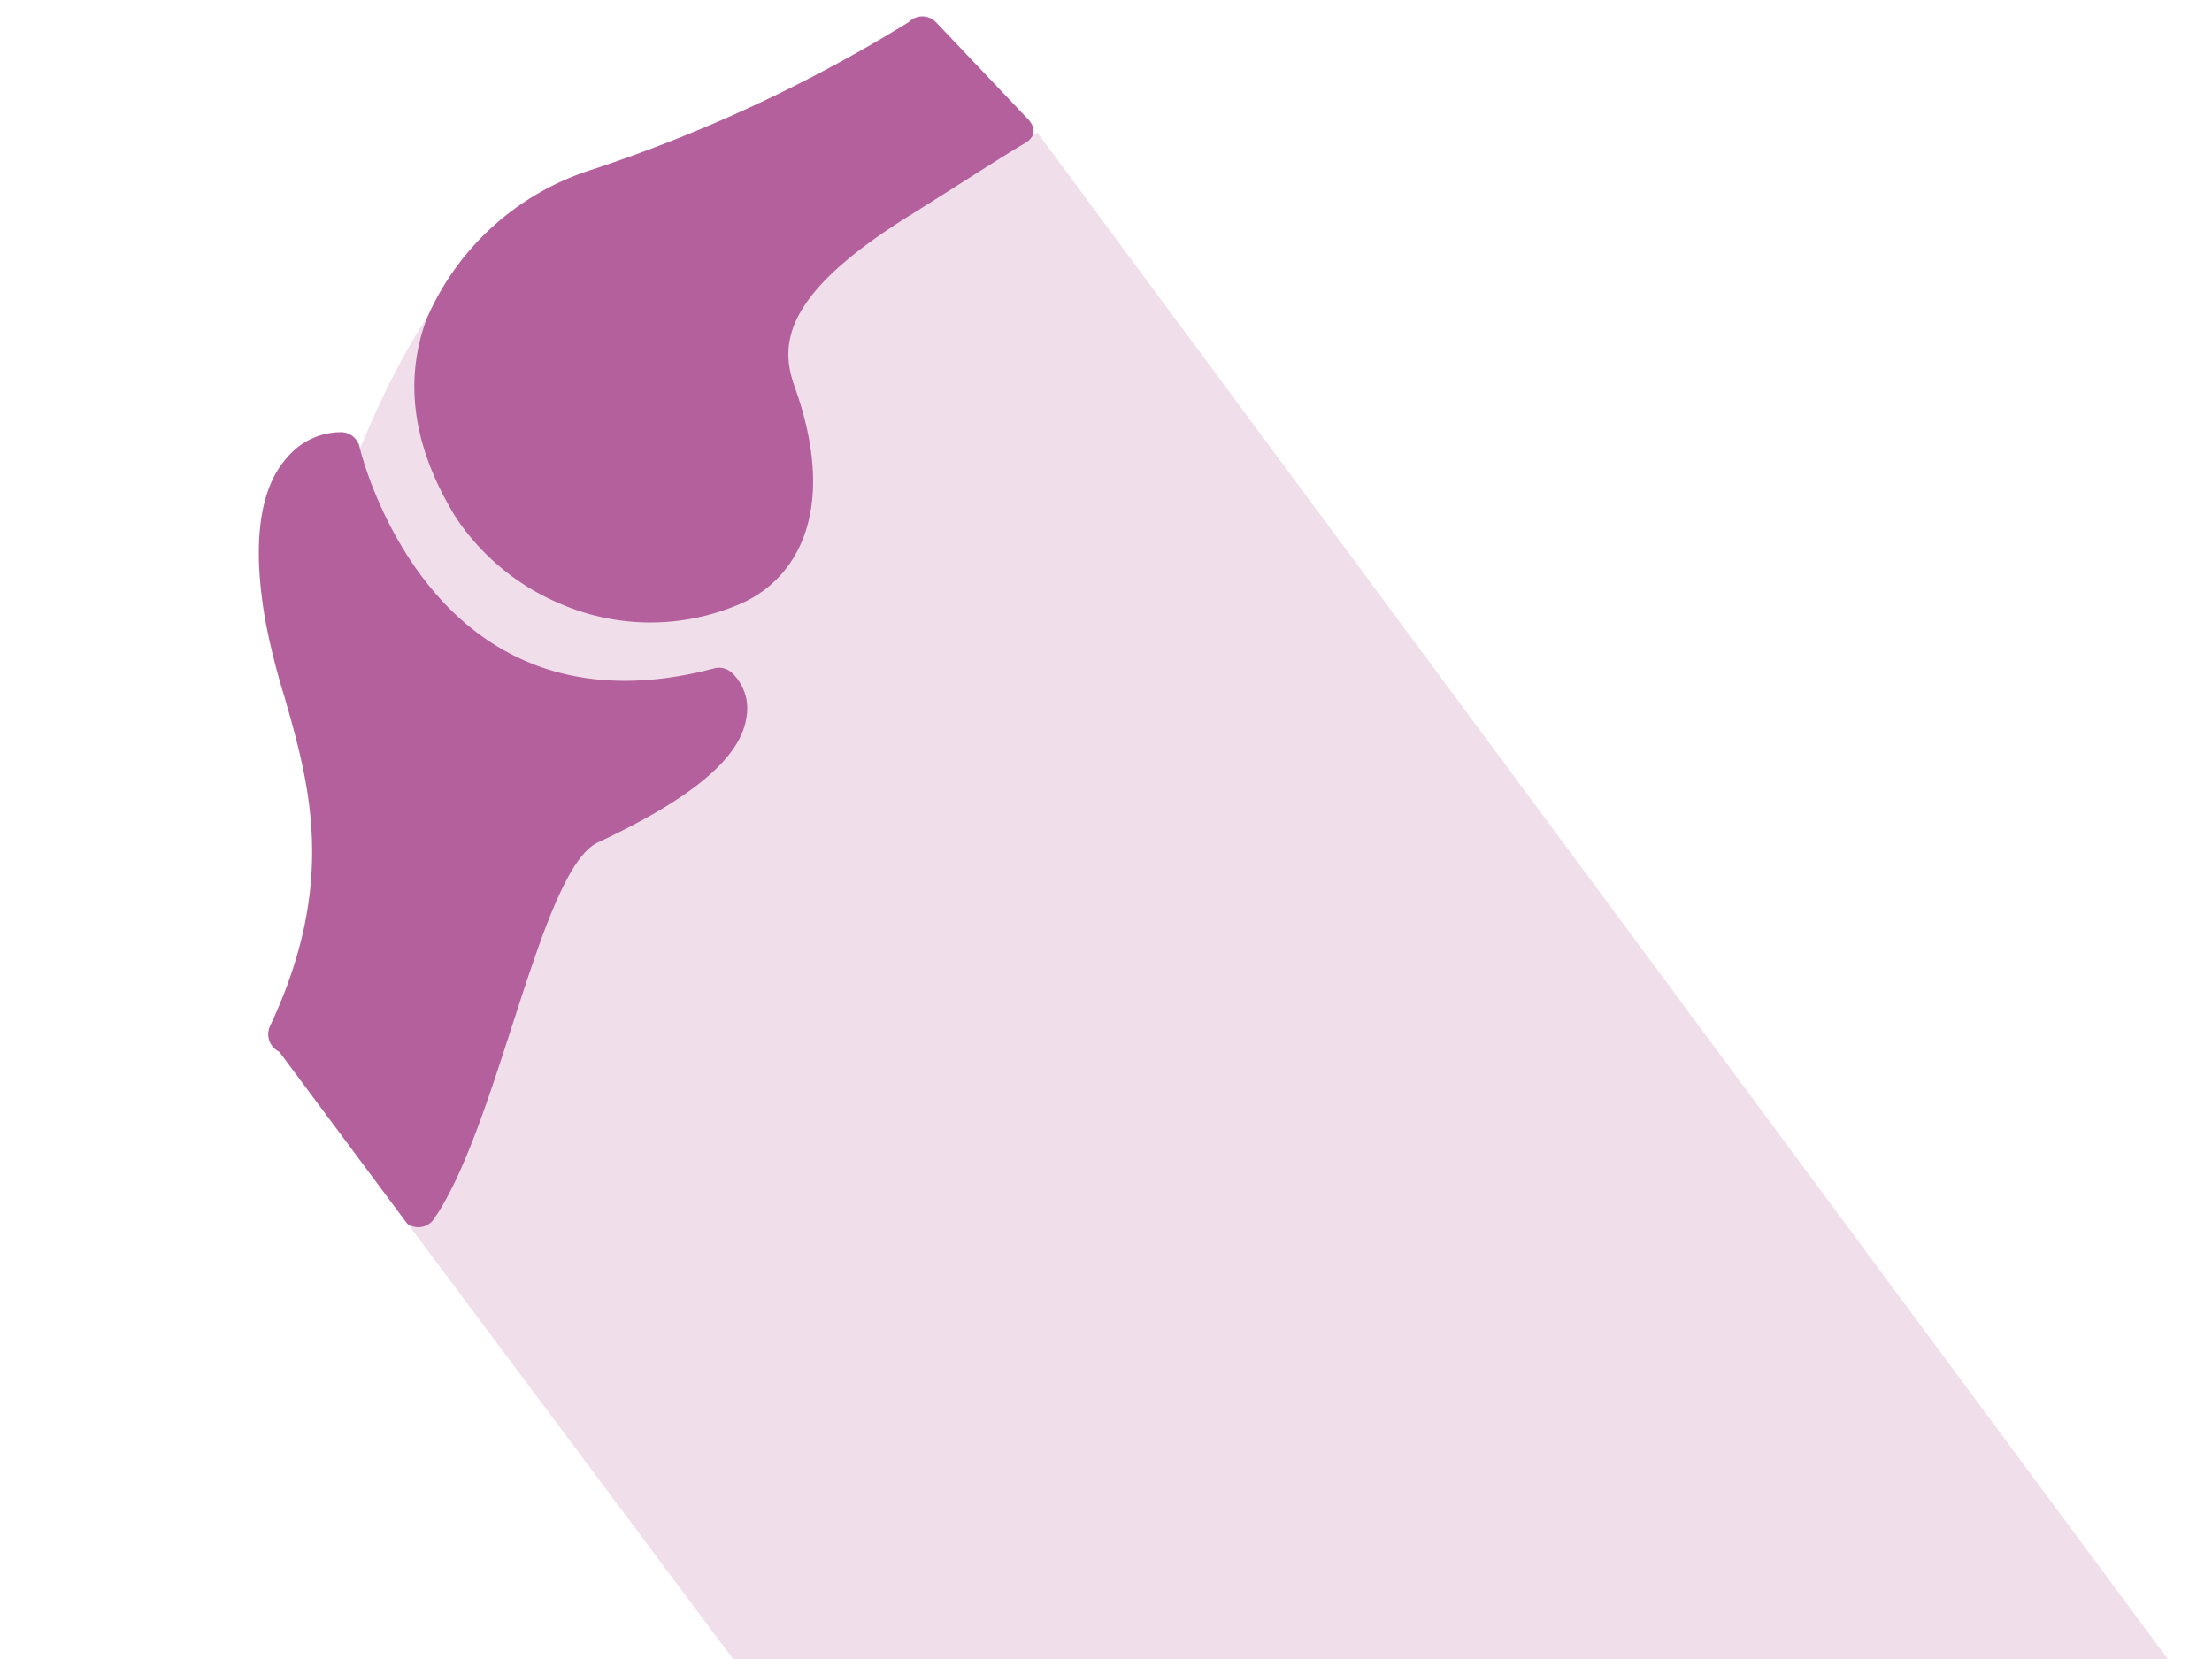
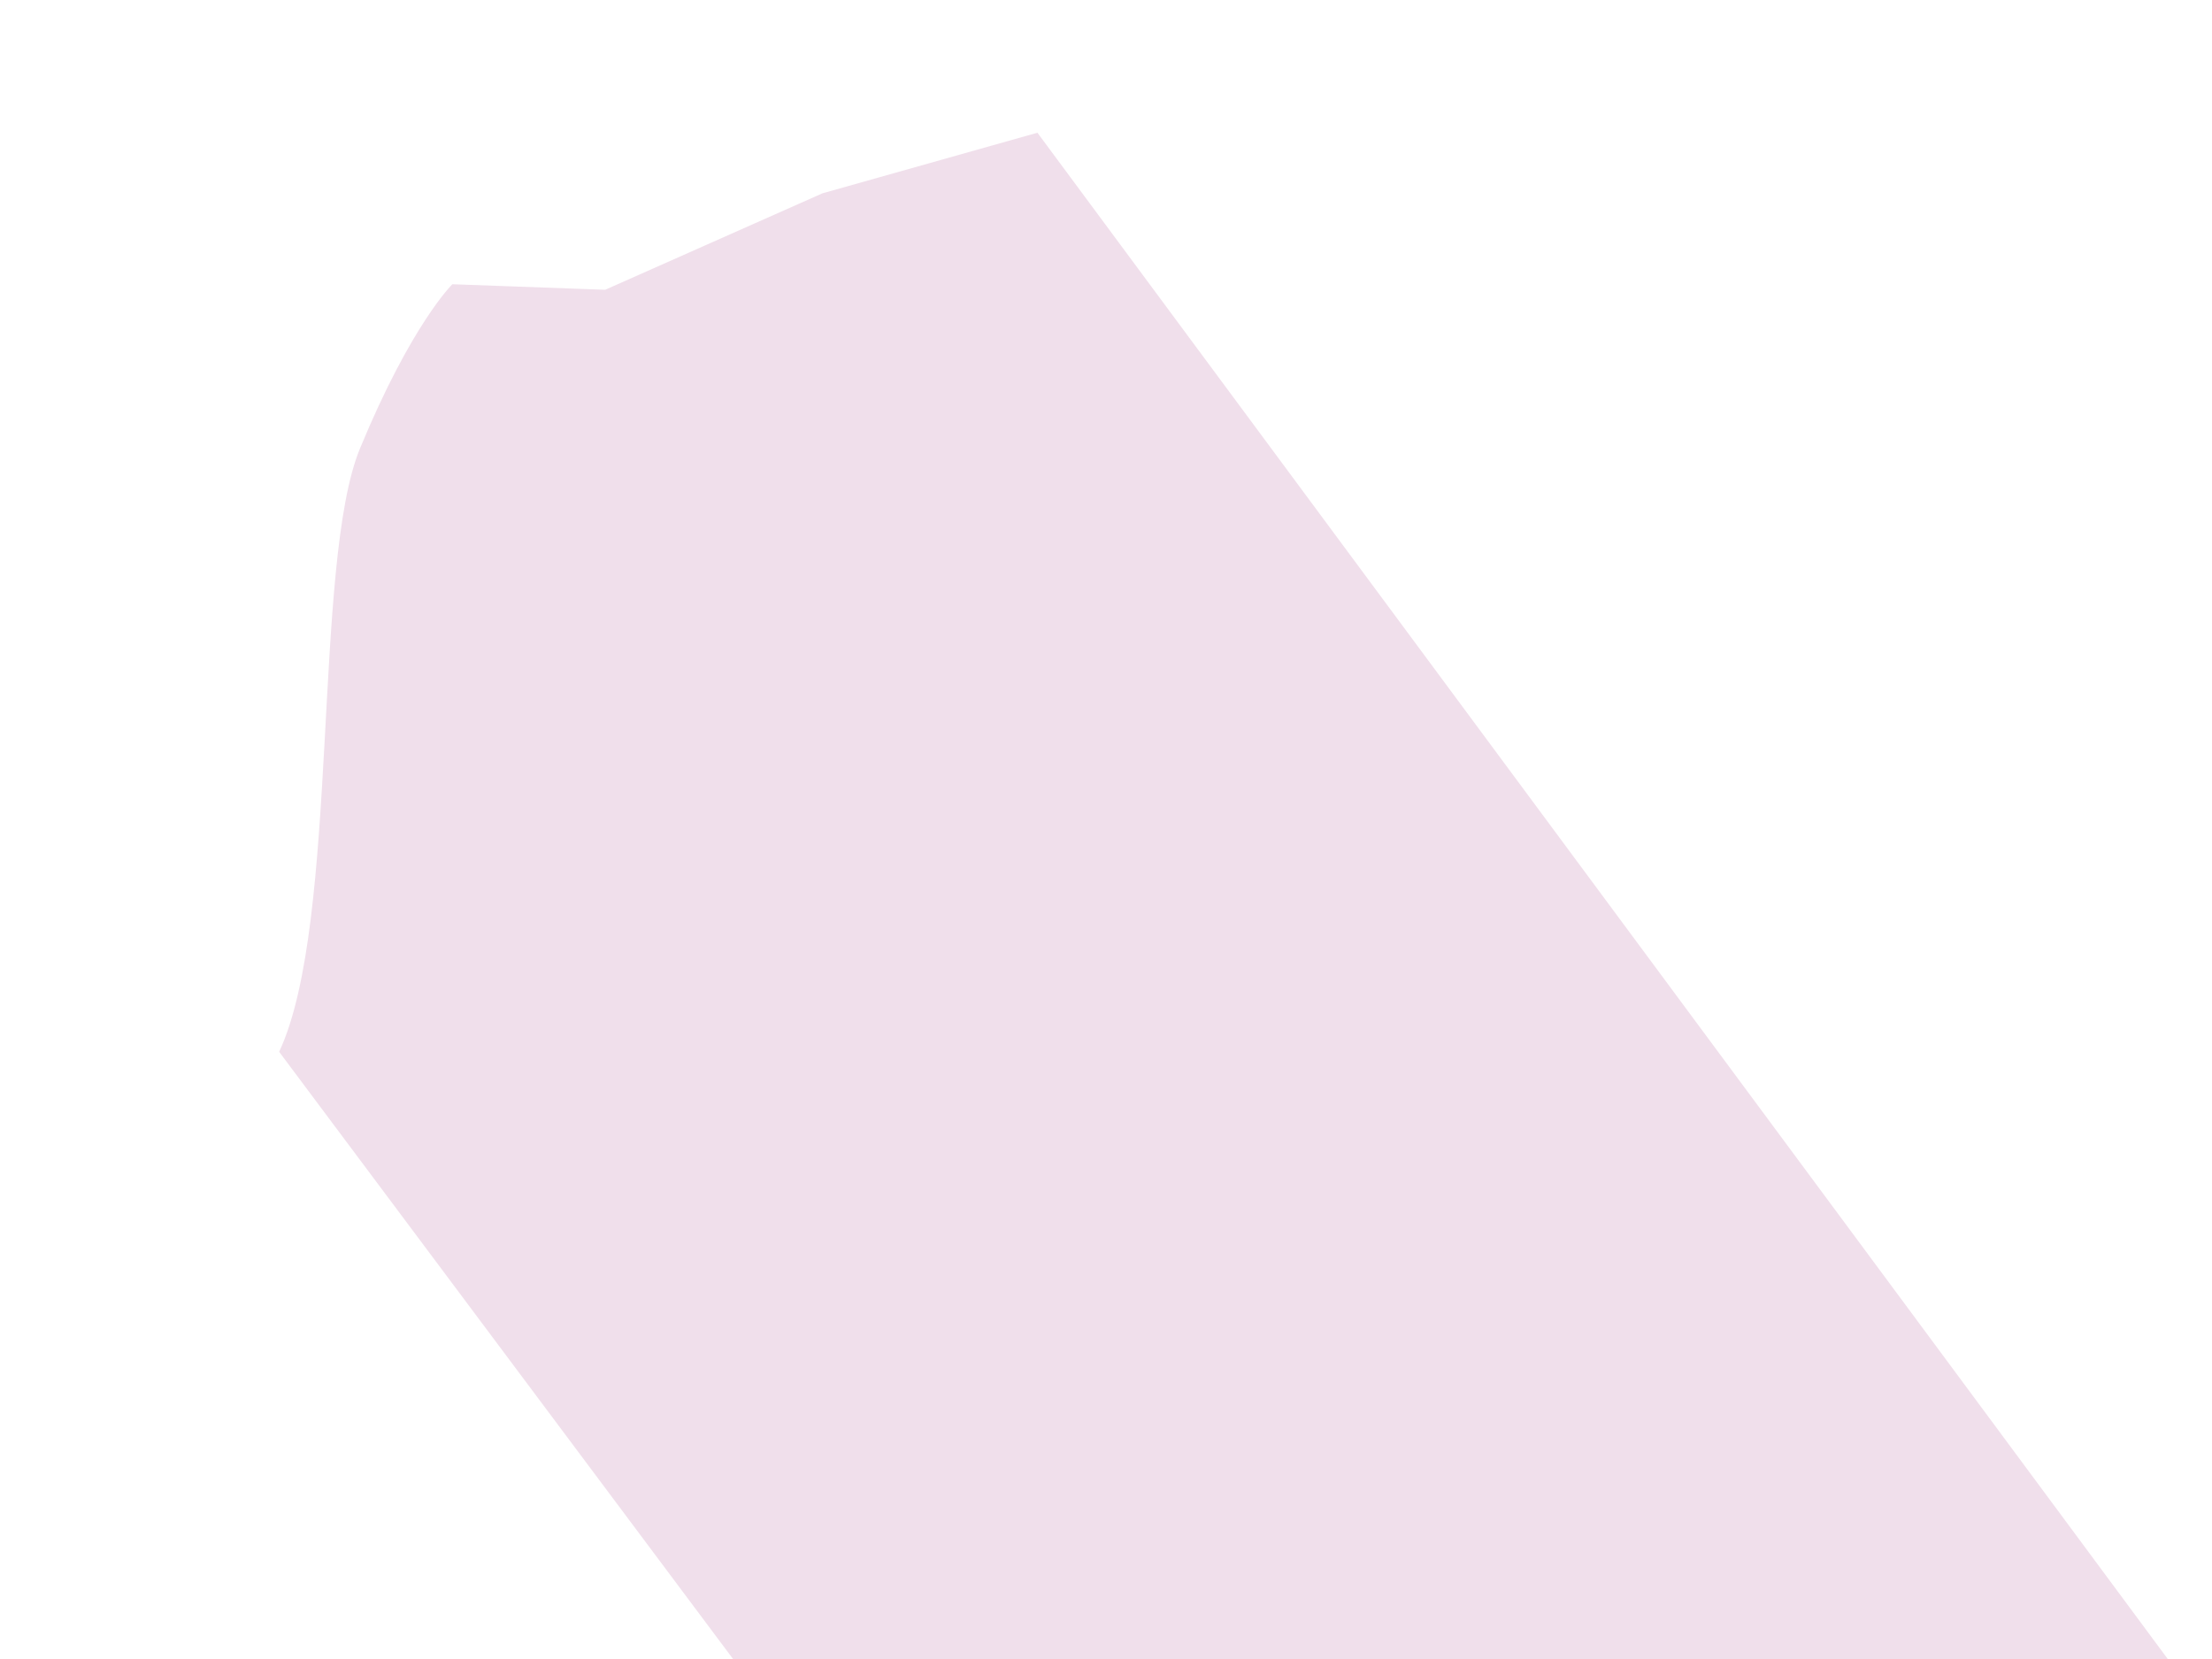
<svg xmlns="http://www.w3.org/2000/svg" id="Calque_1" data-name="Calque 1" viewBox="0 0 100 75">
  <title>ID17026_ID173_Clinique Mathilde_site internet_pictos_decoupage</title>
  <rect id="border" width="100" height="75" fill="none" />
  <path d="M46.9,6,37.18,8.74,27.36,13.1l-6.91-.25s-1.85,1.8-4.17,7.41c-2.17,5.22-.91,21.42-3.66,27.29L33.14,75H98Z" fill="#f0dfeb" />
-   <path d="M46.41,5.32s.77.67-.1,1.17-2.89,1.82-5.18,3.25c-5.73,3.56-5.89,5.82-5.21,7.73,2.06,5.75,0,8.89-2.67,9.92a10.23,10.23,0,0,1-8-.13,10.61,10.61,0,0,1-4.63-3.85c-1.94-3.14-2.39-6.15-1.33-9h0a12.11,12.11,0,0,1,7.41-6.72A67.53,67.53,0,0,0,41.08,1,.86.86,0,0,1,42.31,1Zm-28,50a.86.86,0,0,0,1.22-.23c2.92-4.25,4.8-15.77,7.39-17,4.28-2,6.48-3.84,6.73-5.69h0a2.21,2.21,0,0,0-.68-2,.86.86,0,0,0-.8-.18c-3.78,1-7.08.65-9.79-1-4.77-2.89-6.21-8.93-6.22-9a.87.87,0,0,0-.8-.68A3.18,3.18,0,0,0,13,20.66c-1.27,1.39-1.62,3.89-1,7.42a31.7,31.7,0,0,0,.85,3.39c1.13,3.94,2.42,8.41-.64,14.91a.88.88,0,0,0,.42,1.17h0Zm7.9-31.21" fill="#b4609d" />
</svg>